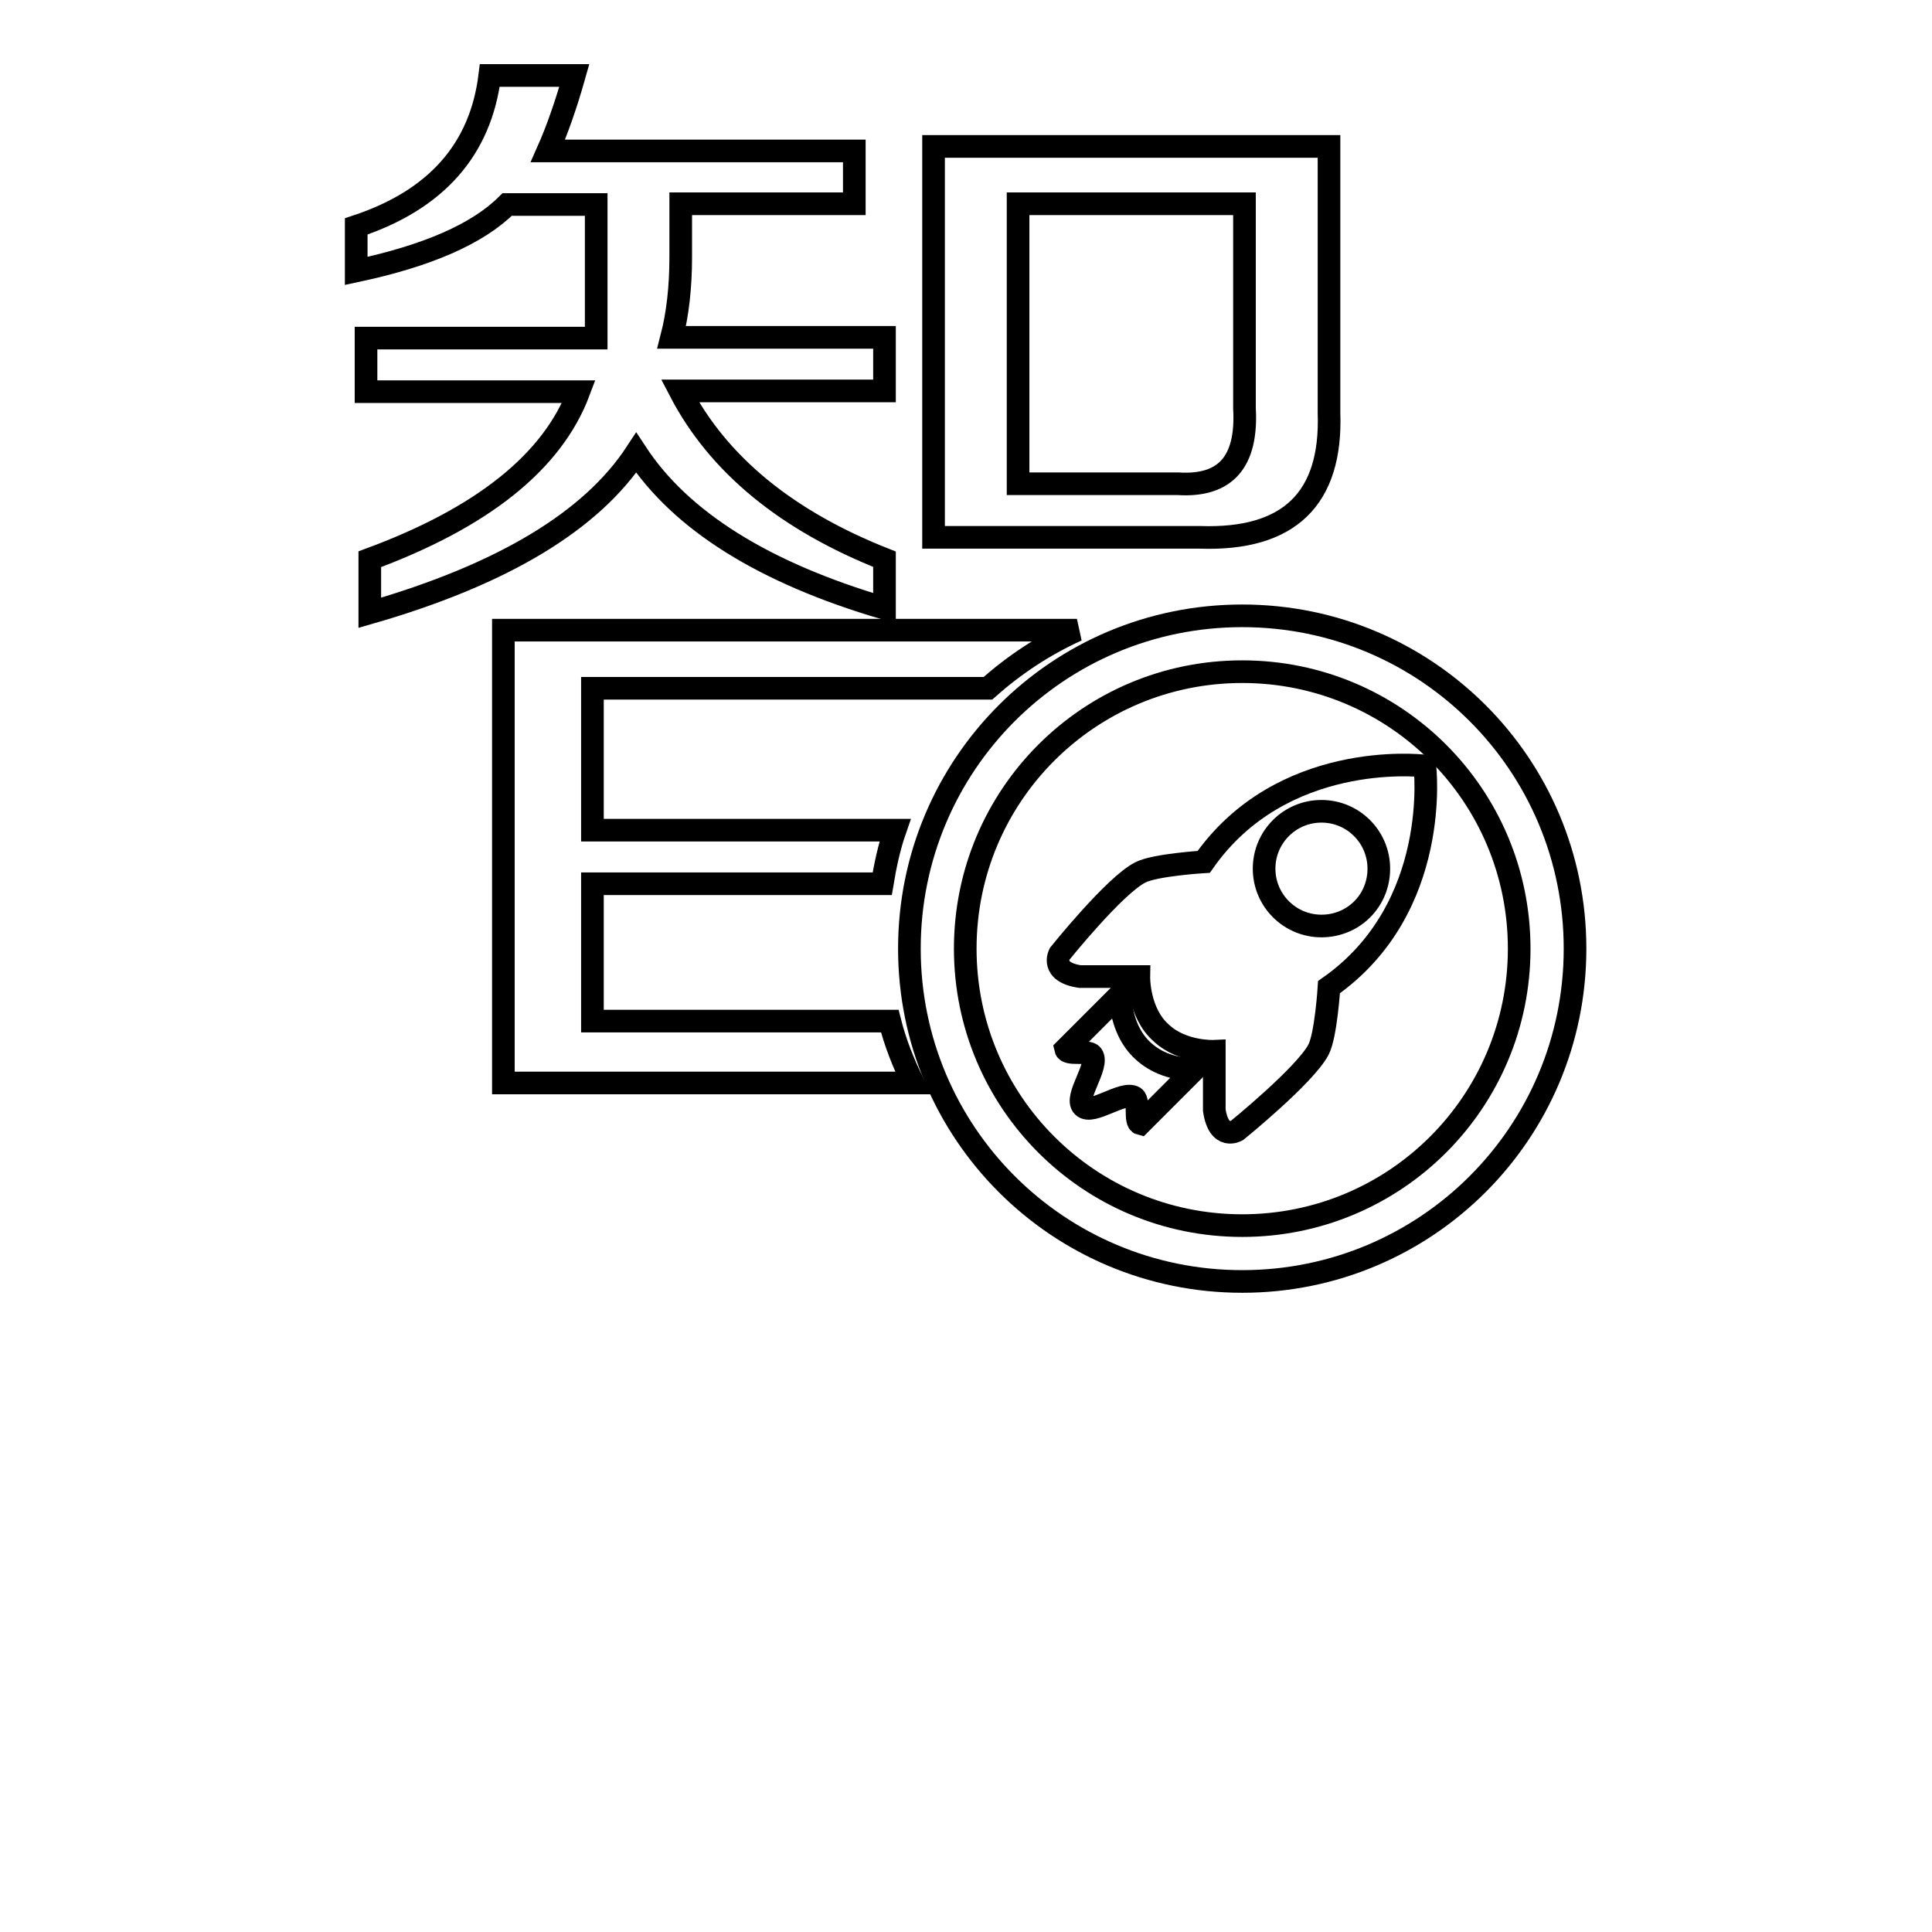
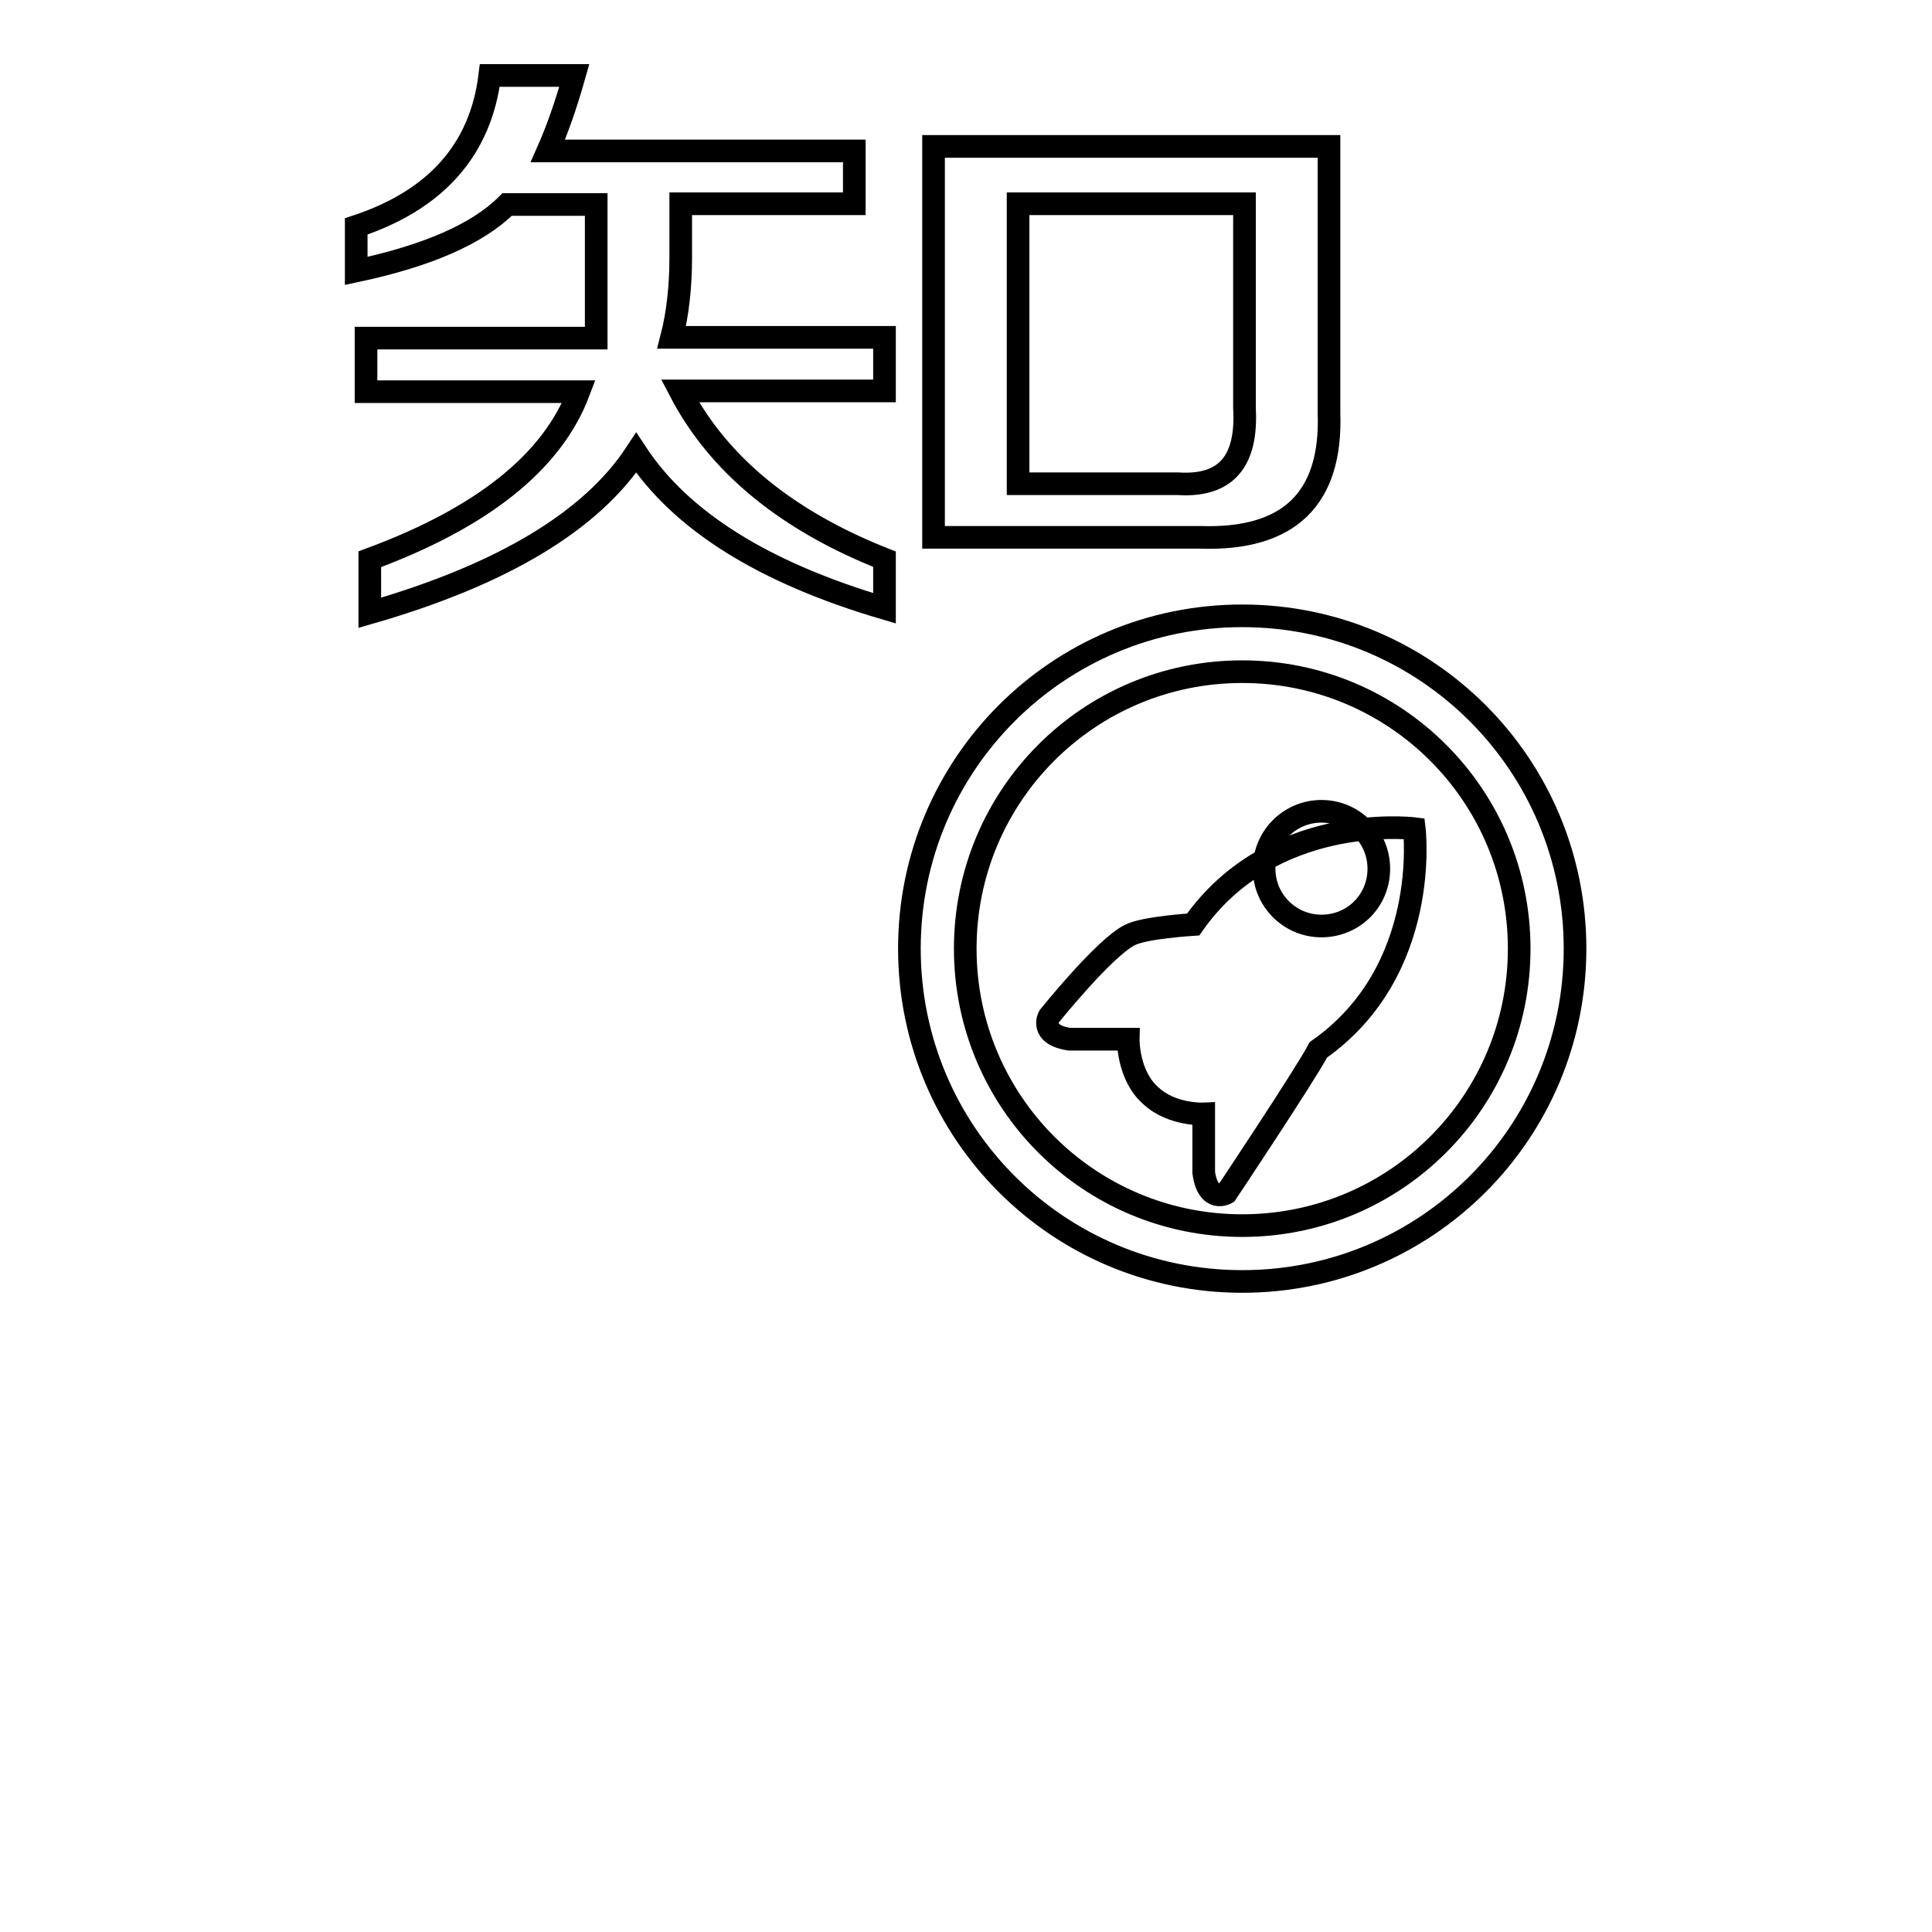
<svg xmlns="http://www.w3.org/2000/svg" version="1.1" x="0px" y="0px" viewBox="0 0 256 256" enable-background="new 0 0 256 256" xml:space="preserve">
  <g>
    <g>
      <path stroke-width="3" fill-opacity="0" stroke="#000000" d="M133.6,246L133.6,246C133.6,246,133.6,246,133.6,246z" />
      <path stroke-width="3" fill-opacity="0" stroke="#000000" d="M176.1,54.7V19.4h-52.4v51.8h35.3C170.8,71.6,176.5,66.1,176.1,54.7z M156.1,64.1h-21.2V27h30v27.1C165.3,61.2,162.4,64.5,156.1,64.1z" />
      <path stroke-width="3" fill-opacity="0" stroke="#000000" d="M49,74.1v7.1C66.7,76.1,78.4,69,84.3,60c5.9,9,16.9,15.9,32.9,20.6v-6.5c-12.9-5.1-22-12.5-27.1-22.3h27.1v-7.1H89c0.8-3.1,1.2-6.7,1.2-10.6V27h23V20H72.6c1.2-2.7,2.4-6.1,3.5-10H64.9c-1.2,9.8-7.1,16.5-17.7,20v5.9c9.4-2,16.1-4.9,20-8.8h11.8c0,0,0,16.9,0,17.7H48.5v7.1h28.2C73.2,61.2,63.9,68.6,49,74.1z" />
-       <path stroke-width="3" fill-opacity="0" stroke="#000000" d="M78.5,135.3v-18.2h38.4c0.4-2.4,0.9-4.8,1.7-7.1H78.5V91.2h52.4c3.5-3.1,7.4-5.7,11.8-7.7H66.7v60H121c-1.3-2.6-2.4-5.4-3.1-8.2H78.5L78.5,135.3z" />
-       <path stroke-width="3" fill-opacity="0" stroke="#000000" d="M174.7,139.1c1-1.9,1.4-8.3,1.4-8.3c15-10.5,12.7-29.3,12.7-29.3l0,0c-0.8-0.1-19-2-29.3,12.7c0,0-6.5,0.4-8.4,1.4c-3.4,1.7-10.7,10.8-10.7,10.8s-1.3,2.4,2.7,3h7.8c0,0-0.1,4.8,3,7.5c2.8,2.6,7,2.4,7,2.4v7.8c0.6,4.1,3,2.7,3,2.7S172.9,142.5,174.7,139.1z M175.1,122.7c-4.2,0-7.6-3.4-7.6-7.6c0-4.2,3.4-7.6,7.6-7.6c4.2,0,7.6,3.4,7.6,7.6C182.7,119.4,179.3,122.7,175.1,122.7z" />
-       <path stroke-width="3" fill-opacity="0" stroke="#000000" d="M151.2,139c-1.5-1.5-2.6-3.8-2.8-7.2l-7.2,7.2c0.2,0.9,3,0.1,3.5,0.8c1,1.4-2.4,5.6-1.2,6.8l0,0l0,0c1.2,1.2,5.3-2.1,6.8-1.2c0.7,0.5,0,3.3,0.8,3.5l7.2-7.2C155,141.7,152.7,140.5,151.2,139z" />
+       <path stroke-width="3" fill-opacity="0" stroke="#000000" d="M174.7,139.1c15-10.5,12.7-29.3,12.7-29.3l0,0c-0.8-0.1-19-2-29.3,12.7c0,0-6.5,0.4-8.4,1.4c-3.4,1.7-10.7,10.8-10.7,10.8s-1.3,2.4,2.7,3h7.8c0,0-0.1,4.8,3,7.5c2.8,2.6,7,2.4,7,2.4v7.8c0.6,4.1,3,2.7,3,2.7S172.9,142.5,174.7,139.1z M175.1,122.7c-4.2,0-7.6-3.4-7.6-7.6c0-4.2,3.4-7.6,7.6-7.6c4.2,0,7.6,3.4,7.6,7.6C182.7,119.4,179.3,122.7,175.1,122.7z" />
      <path stroke-width="3" fill-opacity="0" stroke="#000000" d="M164.6,81.6c-24.4,0-44.1,19.7-44.1,44.1c0,24.4,19.7,44.1,44.1,44.1c24.4,0,44.1-19.7,44.1-44.1C208.7,101.3,189,81.6,164.6,81.6z M164.6,162.4c-20.3,0-36.7-16.4-36.7-36.7c0-20.3,16.4-36.7,36.7-36.7s36.7,16.4,36.7,36.7C201.3,146,184.9,162.4,164.6,162.4z" />
    </g>
  </g>
</svg>